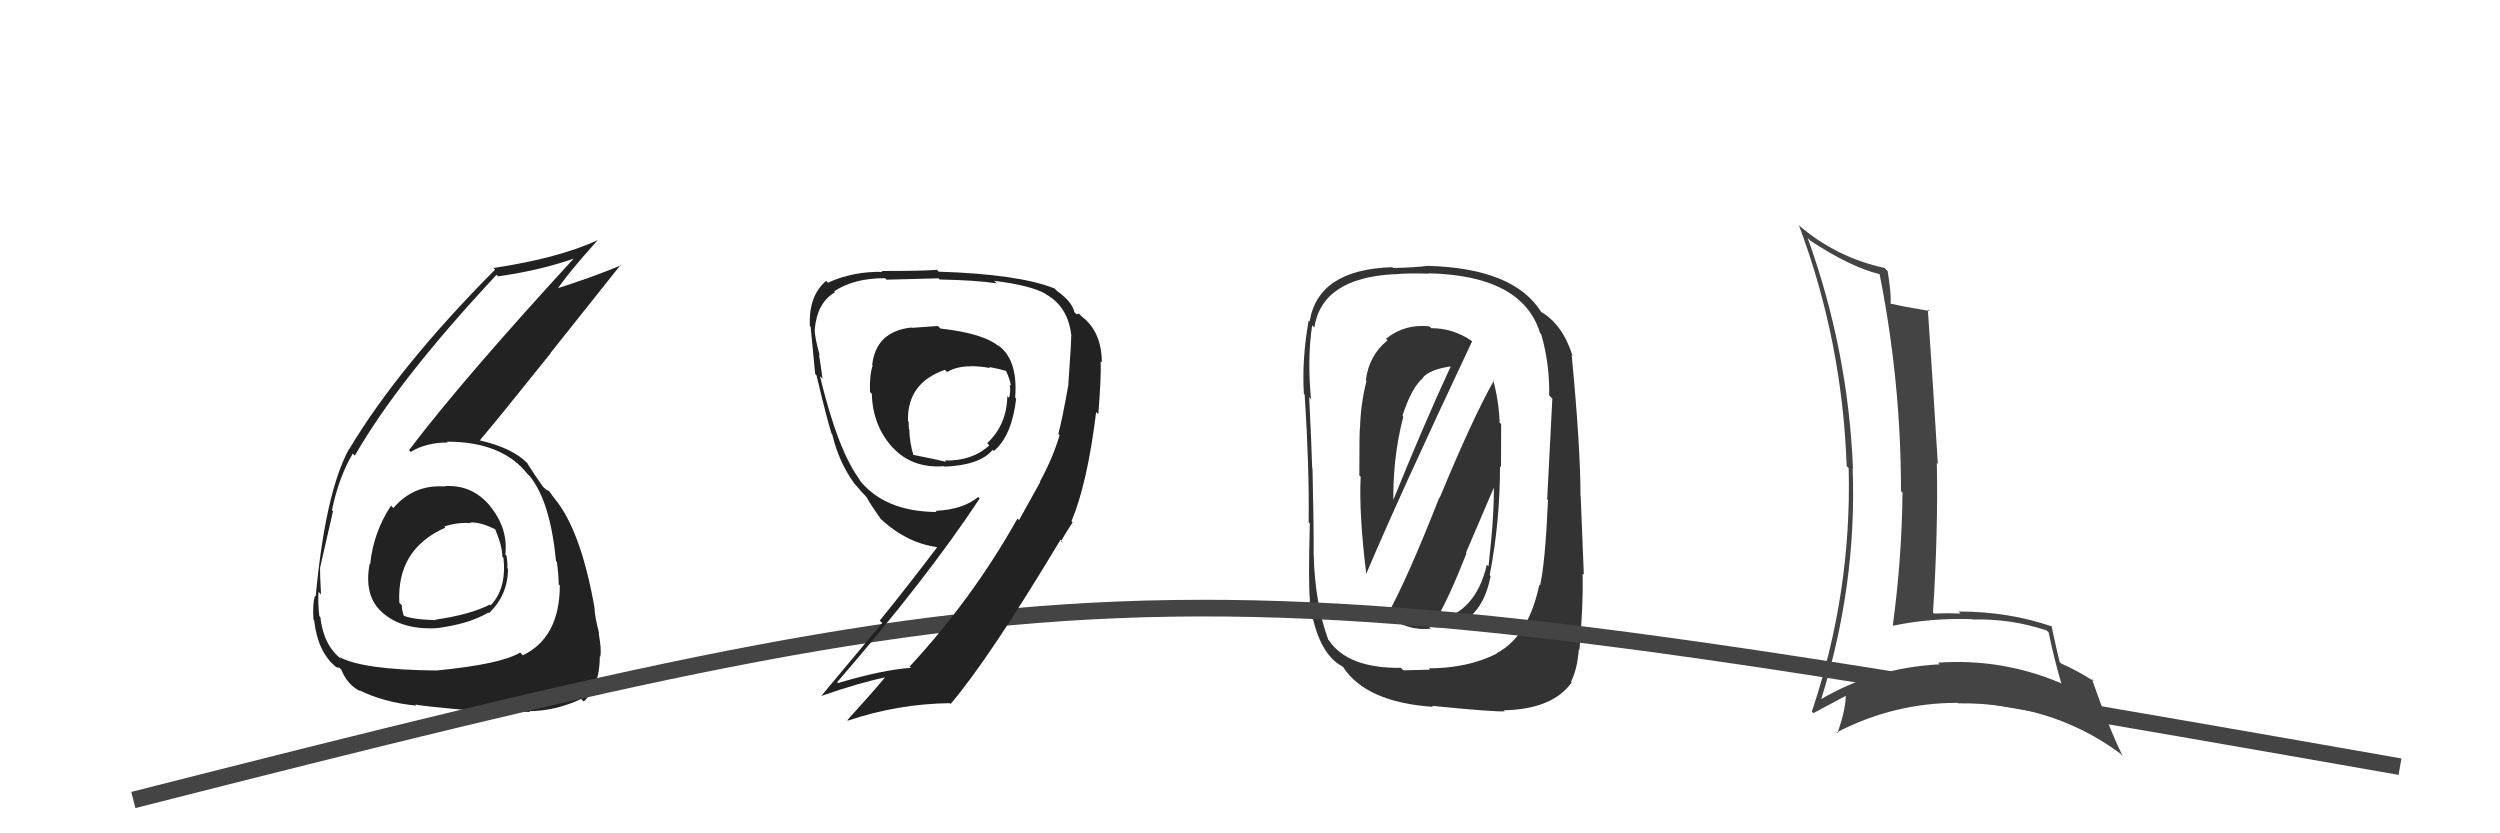
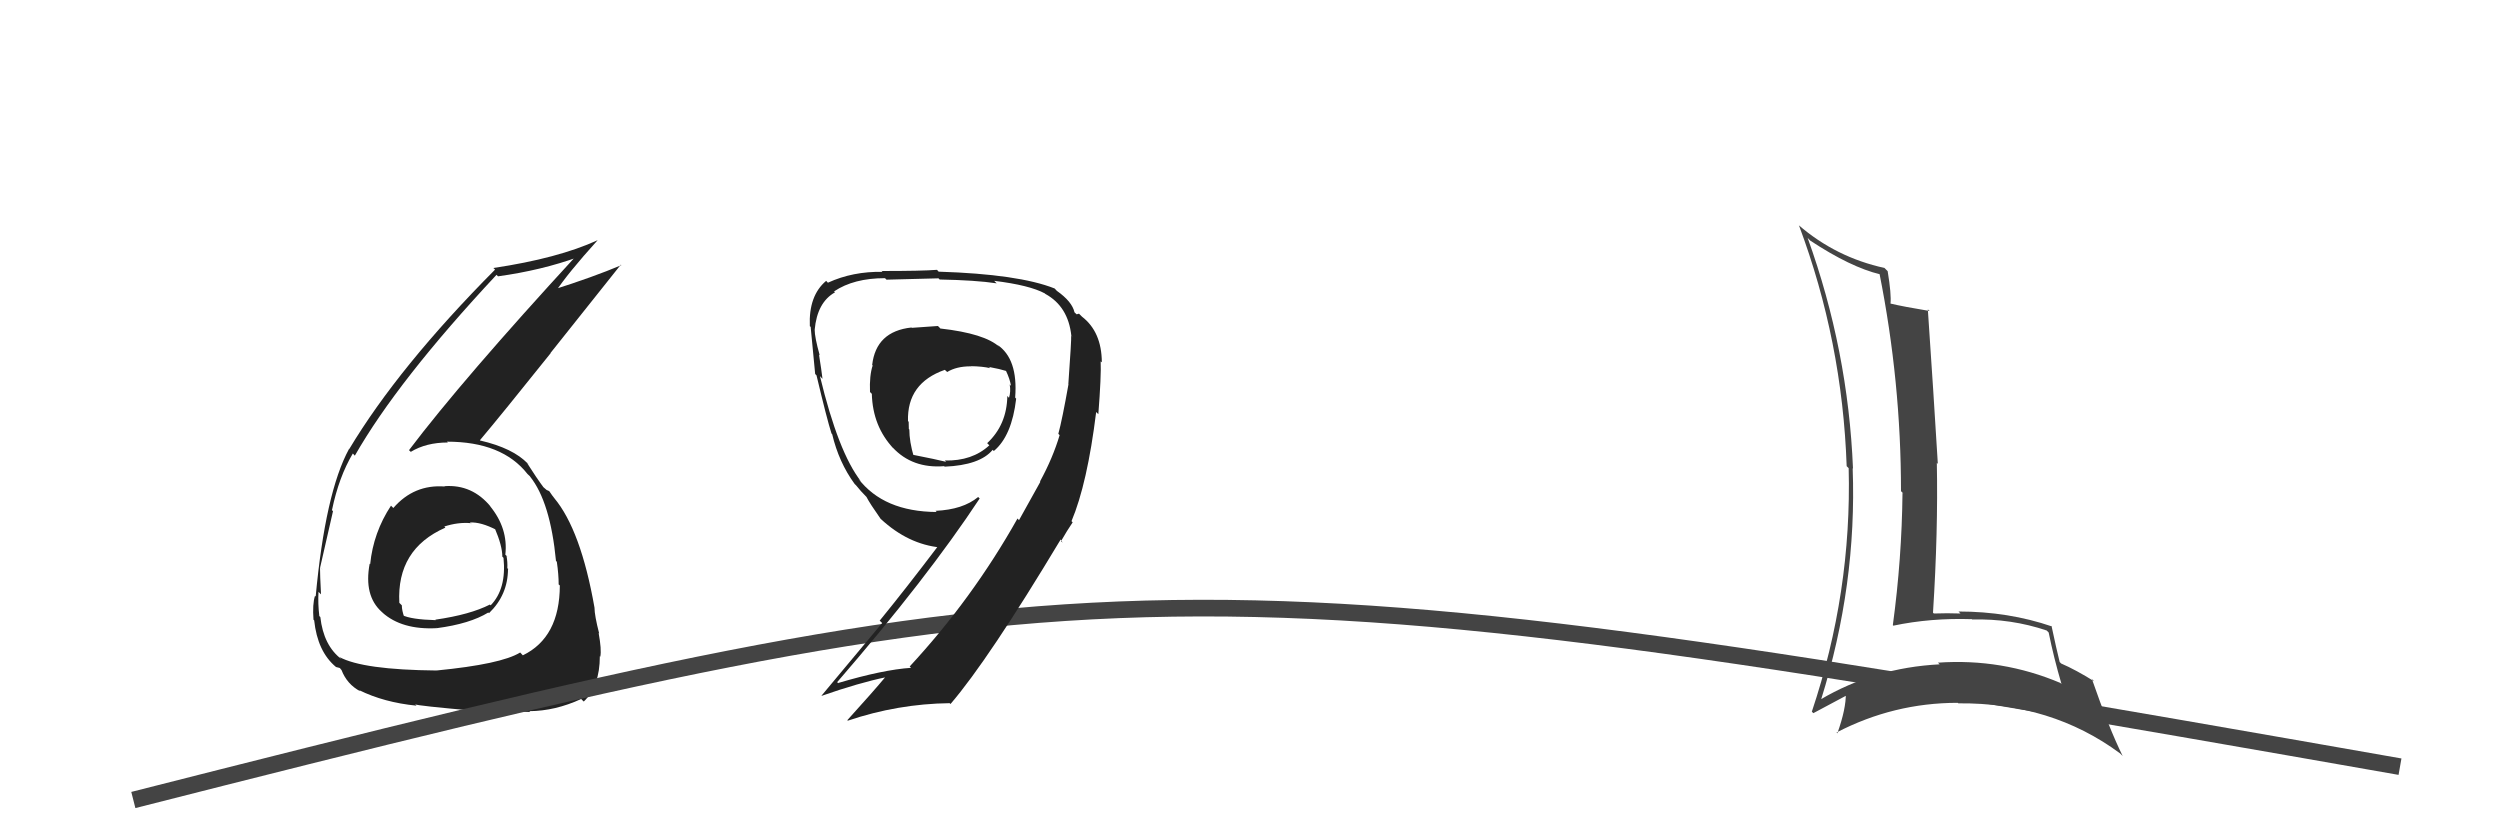
<svg xmlns="http://www.w3.org/2000/svg" width="150" height="50">
  <path fill="#222" d="M26.71 29.21L26.55 29.05L26.69 29.19Q24.84 29.05 23.60 30.48L23.52 30.40L23.46 30.34Q22.40 31.95 22.21 33.85L22.04 33.68L22.18 33.82Q21.82 35.74 22.90 36.71L22.98 36.78L22.94 36.75Q24.11 37.80 26.20 37.69L26.15 37.64L26.21 37.69Q28.19 37.43 29.30 36.75L29.40 36.85L29.34 36.79Q30.48 35.69 30.48 34.12L30.55 34.20L30.44 34.09Q30.46 33.72 30.39 33.34L30.47 33.43L30.32 33.28Q30.50 31.70 29.39 30.35L29.41 30.37L29.45 30.41Q28.34 29.05 26.67 29.17ZM26.15 40.19L26.25 40.28L26.20 40.23Q21.77 40.19 20.36 39.42L20.44 39.50L20.50 39.56Q19.41 38.74 19.22 37.02L19.10 36.91L19.16 36.96Q19.07 36.23 19.11 35.51L19.26 35.66L19.26 35.65Q19.20 34.50 19.20 34.04L19.39 34.23L19.21 34.04Q19.83 31.35 19.98 30.67L19.90 30.59L19.92 30.60Q20.33 28.62 21.17 27.21L21.18 27.22L21.29 27.34Q23.85 22.85 29.79 16.49L29.90 16.60L29.88 16.58Q32.49 16.22 34.70 15.42L34.66 15.38L34.60 15.32Q27.74 22.78 24.54 27.01L24.71 27.17L24.65 27.11Q25.57 26.55 26.87 26.55L26.87 26.55L26.82 26.50Q30.13 26.50 31.65 28.44L31.82 28.60L31.80 28.59Q33.02 30.11 33.36 33.66L33.34 33.63L33.41 33.71Q33.52 34.46 33.52 35.07L33.48 35.02L33.59 35.13Q33.58 38.25 31.37 39.32L31.25 39.19L31.21 39.15Q30.08 39.85 26.19 40.23ZM28.42 42.57L28.50 42.65L28.38 42.53Q29.83 42.65 31.81 42.72L31.71 42.62L31.76 42.67Q33.31 42.66 34.87 41.94L35.01 42.08L35.03 42.09Q35.99 41.16 35.99 39.37L36.04 39.42L36.02 39.39Q36.10 38.98 35.92 37.99L35.91 37.97L35.95 38.01Q35.67 36.92 35.67 36.46L35.65 36.44L35.67 36.46Q34.85 31.79 33.25 29.88L33.25 29.89L33.29 29.93Q33.12 29.72 32.97 29.49L32.94 29.46L32.80 29.40L32.58 29.21L32.64 29.28Q32.20 28.69 31.59 27.73L31.75 27.89L31.67 27.82Q30.79 26.89 28.81 26.43L28.75 26.38L28.79 26.42Q30.08 24.89 33.04 21.19L33.03 21.18L37.25 15.88L37.28 15.91Q35.57 16.63 33.17 17.39L33.15 17.37L33.31 17.54Q34.07 16.39 35.86 14.41L35.96 14.52L35.86 14.41Q33.49 15.50 29.60 16.08L29.68 16.15L29.70 16.18Q23.92 22.00 20.95 26.95L20.91 26.92L20.94 26.94Q19.52 29.55 18.94 35.80L18.93 35.78L18.90 35.75Q18.74 36.24 18.81 37.19L18.82 37.19L18.85 37.22Q19.05 39.10 20.16 40.02L20.00 39.86L20.16 40.02Q20.45 40.08 20.42 40.12L20.38 40.08L20.49 40.20Q20.82 41.06 21.62 41.48L21.61 41.47L21.55 41.41Q23.05 42.15 24.99 42.34L25.07 42.42L24.91 42.26Q25.00 42.34 28.50 42.65ZM28.34 31.49L28.33 31.48L28.20 31.35Q28.85 31.31 29.80 31.80L29.72 31.73L29.68 31.68Q30.14 32.75 30.14 33.40L30.04 33.30L30.21 33.47Q30.40 35.33 29.44 36.32L29.39 36.27L29.40 36.27Q28.21 36.88 26.12 37.18L26.16 37.22L26.15 37.21Q24.66 37.17 24.12 36.90L24.31 37.09L24.26 37.04Q24.11 36.63 24.11 36.32L24.02 36.23L23.96 36.17Q23.79 32.95 26.72 31.66L26.74 31.68L26.66 31.59Q27.49 31.32 28.25 31.39Z" />
-   <path fill="#333" d="M83.29 36.94L83.27 36.93L83.31 36.97Q84.44 37.87 85.85 37.72L85.81 37.67L85.75 37.62Q88.79 37.91 89.44 34.56L89.42 34.55L89.38 34.51Q90.00 31.35 90.00 27.97L90.06 28.03L90.07 25.45L89.98 25.36Q89.93 24.05 89.59 22.80L89.68 22.89L89.63 22.84Q88.35 25.11 86.38 29.87L86.40 29.89L86.36 29.85Q84.46 34.69 83.24 36.89ZM88.36 20.50L88.28 20.42L88.34 20.48Q87.21 19.69 85.87 19.69L85.72 19.54L85.76 19.58Q84.27 19.42 83.16 20.33L83.20 20.37L83.25 20.42Q82.14 21.32 81.95 22.81L81.93 22.79L81.99 22.86Q81.64 24.21 81.60 25.70L81.51 25.61L81.60 25.70Q81.56 25.65 81.56 28.51L81.45 28.41L81.64 28.60Q81.53 30.84 81.98 34.46L82.01 34.48L81.97 34.44Q83.95 29.76 88.33 20.47ZM89.94 39.33L89.78 39.17L89.82 39.21Q88.05 40.10 85.72 40.10L85.80 40.18L84.21 40.22L84.05 40.07Q80.86 40.11 79.72 38.40L79.77 38.45L79.69 38.37Q78.90 36.21 78.82 33.28L78.83 33.28L78.82 33.28Q78.83 31.57 78.75 28.10L78.70 28.06L78.73 28.08Q78.70 26.88 78.55 23.83L78.57 23.85L78.66 23.94Q78.43 21.50 78.73 19.52L78.85 19.64L78.86 19.65Q79.32 16.68 83.66 16.45L83.67 16.46L83.66 16.46Q84.39 16.38 85.72 16.42L85.71 16.41L85.71 16.40Q91.34 16.52 92.41 19.99L92.56 20.14L92.47 20.04Q92.99 21.86 92.95 23.72L92.96 23.73L93.14 23.92Q92.90 28.74 92.83 29.96L92.86 29.99L92.88 30.01Q92.71 33.84 92.40 35.13L92.35 35.08L92.36 35.09Q91.70 38.20 89.80 39.19ZM94.83 39.04L94.71 38.93L94.77 38.98Q95.00 36.21 94.96 34.42L95.03 34.48L94.84 29.76L94.83 29.76Q94.83 26.82 94.30 21.30L94.25 21.25L94.36 21.37Q93.77 19.48 92.48 18.72L92.56 18.80L92.48 18.73Q90.85 16.10 85.67 15.95L85.83 16.11L85.67 15.95Q84.93 16.05 83.60 16.08L83.51 16.00L83.54 16.03Q79.08 16.17 78.58 19.29L78.46 19.17L78.52 19.23Q78.11 21.53 78.23 23.62L78.31 23.71L78.28 23.67Q78.56 27.99 78.52 31.34L78.59 31.41L78.59 31.40Q78.49 35.04 78.60 36.07L78.55 36.02L78.57 36.03Q79.02 39.19 80.55 39.99L80.49 39.93L80.59 40.03Q81.98 42.14 85.98 42.41L86.02 42.45L85.92 42.35Q89.63 42.72 90.28 42.68L90.30 42.70L90.23 42.62Q93.16 42.55 94.30 40.95L94.17 40.82L94.26 40.91Q94.65 40.12 94.73 38.94ZM86.25 37.36L86.15 37.26L86.13 37.24Q86.93 35.90 87.99 33.20L87.96 33.16L89.74 29.00L89.62 28.89Q89.69 30.63 89.31 33.98L89.17 33.84L89.21 33.88Q88.55 36.76 86.15 37.26ZM84.13 24.92L84.13 24.92L84.15 24.94Q84.70 23.24 85.39 22.67L85.29 22.57L85.37 22.66Q85.77 22.17 87.06 21.98L87.16 22.09L87.05 21.97Q85.35 25.64 83.48 30.29L83.55 30.35L83.61 30.41Q83.52 27.62 84.20 24.99Z" />
  <path d="M8 48 C67 33,70 33,144 46" stroke="#444" fill="none" />
  <path fill="#444" d="M108.46 14.28L108.52 14.34L108.62 14.44Q111.05 16.04 112.81 16.46L112.82 16.47L112.77 16.42Q114.06 22.89 114.06 29.47L114.22 29.63L114.15 29.57Q114.11 33.52 113.57 37.51L113.52 37.46L113.60 37.54Q115.84 37.07 118.31 37.15L118.23 37.07L118.33 37.17Q120.67 37.11 122.80 37.83L122.78 37.81L122.92 37.95Q123.23 39.48 123.69 41.04L123.56 40.92L123.63 40.98Q120.12 39.49 116.27 39.76L116.32 39.80L116.38 39.86Q112.47 40.06 109.23 41.97L109.26 41.99L109.26 41.99Q111.42 35.10 111.16 28.09L111.16 28.09L111.18 28.12Q110.89 21.01 108.46 14.28ZM108.71 42.70L108.78 42.77L108.80 42.79Q109.49 42.42 110.86 41.69L110.79 41.63L110.75 41.58Q110.77 42.52 110.24 44.00L110.15 43.91L110.19 43.95Q113.62 42.17 117.46 42.17L117.48 42.18L117.50 42.20Q123.08 42.15 127.20 45.20L127.30 45.30L127.36 45.36Q126.54 43.70 125.51 40.73L125.48 40.71L125.67 40.89Q124.55 40.19 123.67 39.81L123.56 39.70L123.58 39.72Q123.39 38.96 123.09 37.55L123.11 37.57L123.13 37.59Q120.51 36.69 117.51 36.69L117.45 36.63L117.63 36.81Q116.83 36.78 116.03 36.81L116.00 36.78L115.98 36.76Q116.29 31.89 116.21 27.78L116.17 27.74L116.27 27.83Q116.01 23.54 115.67 18.56L115.71 18.60L115.78 18.66Q114.21 18.40 113.41 18.21L113.43 18.22L113.43 18.22Q113.49 17.67 113.26 16.27L113.07 16.08L113.08 16.08Q110.15 15.44 107.91 13.50L107.91 13.50L107.94 13.53Q110.54 20.47 110.80 27.97L110.86 28.03L110.92 28.09Q111.11 35.54 108.71 42.70Z" />
  <path fill="#222" d="M56.33 19.61L56.27 19.56L54.71 19.67L54.69 19.65Q52.56 19.88 52.33 21.90L52.29 21.86L52.36 21.93Q52.16 22.53 52.20 23.52L52.36 23.68L52.31 23.63Q52.36 25.58 53.61 26.91L53.48 26.78L53.56 26.85Q54.74 28.12 56.65 27.97L56.82 28.14L56.68 28.00Q58.80 27.91 59.56 26.99L59.61 27.04L59.63 27.06Q60.71 26.16 60.97 23.92L60.94 23.89L60.91 23.85Q61.09 21.52 59.83 20.68L59.89 20.74L59.97 20.82Q59.09 20.01 56.42 19.71ZM62.32 28.81L62.42 28.91L61.14 31.21L61.05 31.11Q58.35 35.92 54.58 39.99L54.56 39.96L54.66 40.07Q52.99 40.18 50.29 40.98L50.31 41.01L50.23 40.93Q55.62 34.70 58.78 29.91L58.84 29.97L58.69 29.82Q57.77 30.58 56.13 30.65L56.13 30.65L56.20 30.72Q53.02 30.70 51.50 28.72L51.51 28.73L51.65 28.87Q50.30 27.14 49.20 22.58L49.20 22.57L49.35 22.73Q49.29 22.21 49.14 21.28L49.17 21.31L49.18 21.31Q48.88 20.23 48.88 19.78L48.90 19.81L48.88 19.79Q49.03 18.14 50.10 17.54L50.01 17.45L50.05 17.48Q51.23 16.69 53.10 16.69L53.06 16.65L53.19 16.78Q56.31 16.70 56.31 16.70L56.39 16.78L56.37 16.77Q58.54 16.81 59.80 17.00L59.76 16.96L59.65 16.85Q61.78 17.11 62.70 17.61L62.71 17.63L62.73 17.64Q64.09 18.39 64.28 20.14L64.39 20.25L64.27 20.14Q64.29 20.38 64.10 23.05L64.22 23.17L64.11 23.05Q63.73 25.19 63.50 26.03L63.62 26.15L63.58 26.10Q63.17 27.48 62.40 28.89ZM64.21 31.19L64.39 31.37L64.29 31.27Q65.24 29.02 65.77 24.72L65.73 24.68L65.90 24.85Q66.08 22.55 66.04 21.68L66.05 21.69L66.11 21.74Q66.10 19.91 64.92 19.00L64.74 18.82L64.60 18.86L64.47 18.74Q64.33 18.10 63.41 17.45L63.27 17.30L63.28 17.31Q61.12 16.45 56.33 16.30L56.33 16.31L56.22 16.19Q55.33 16.26 52.89 16.26L52.86 16.22L52.95 16.31Q51.16 16.28 49.68 16.96L49.67 16.96L49.57 16.85Q48.51 17.74 48.59 19.57L48.67 19.64L48.64 19.62Q48.72 20.42 48.91 22.44L49.06 22.59L48.99 22.52Q49.62 25.17 49.89 26.01L49.78 25.90L49.93 26.05Q50.33 27.74 51.28 29.04L51.45 29.20L51.33 29.08Q51.63 29.46 52.02 29.85L51.91 29.74L51.99 29.82Q52.19 30.21 52.83 31.12L52.84 31.13L52.85 31.14Q54.49 32.66 56.43 32.85L56.36 32.79L56.31 32.73Q54.34 35.33 52.78 37.24L52.93 37.38L49.29 41.74L49.30 41.75Q51.53 40.97 53.17 40.63L53.20 40.66L53.14 40.60Q52.40 41.49 50.84 43.21L50.82 43.19L50.87 43.24Q53.86 42.23 56.98 42.19L57.11 42.32L57.03 42.24Q59.30 39.60 63.64 32.37L63.64 32.37L63.76 32.56L63.66 32.47Q64.02 31.84 64.36 31.34ZM58.36 22.10L58.23 21.97L58.22 21.97Q58.96 21.98 59.41 22.09L59.29 21.97L59.35 22.02Q60.00 22.14 60.38 22.26L60.28 22.16L60.35 22.23Q60.59 22.73 60.66 23.15L60.59 23.08L60.58 23.06Q60.66 23.49 60.54 23.87L60.46 23.78L60.44 23.76Q60.41 25.49 59.23 26.59L59.31 26.67L59.36 26.72Q58.33 27.67 56.69 27.63L56.75 27.69L56.77 27.71Q56.21 27.57 54.69 27.27L54.76 27.34L54.83 27.41Q54.56 26.49 54.56 25.77L54.64 25.85L54.53 25.74Q54.52 25.53 54.52 25.30L54.53 25.31L54.48 25.27Q54.41 22.99 56.69 22.19L56.81 22.30L56.83 22.32Q57.39 21.98 58.23 21.98Z" />
</svg>